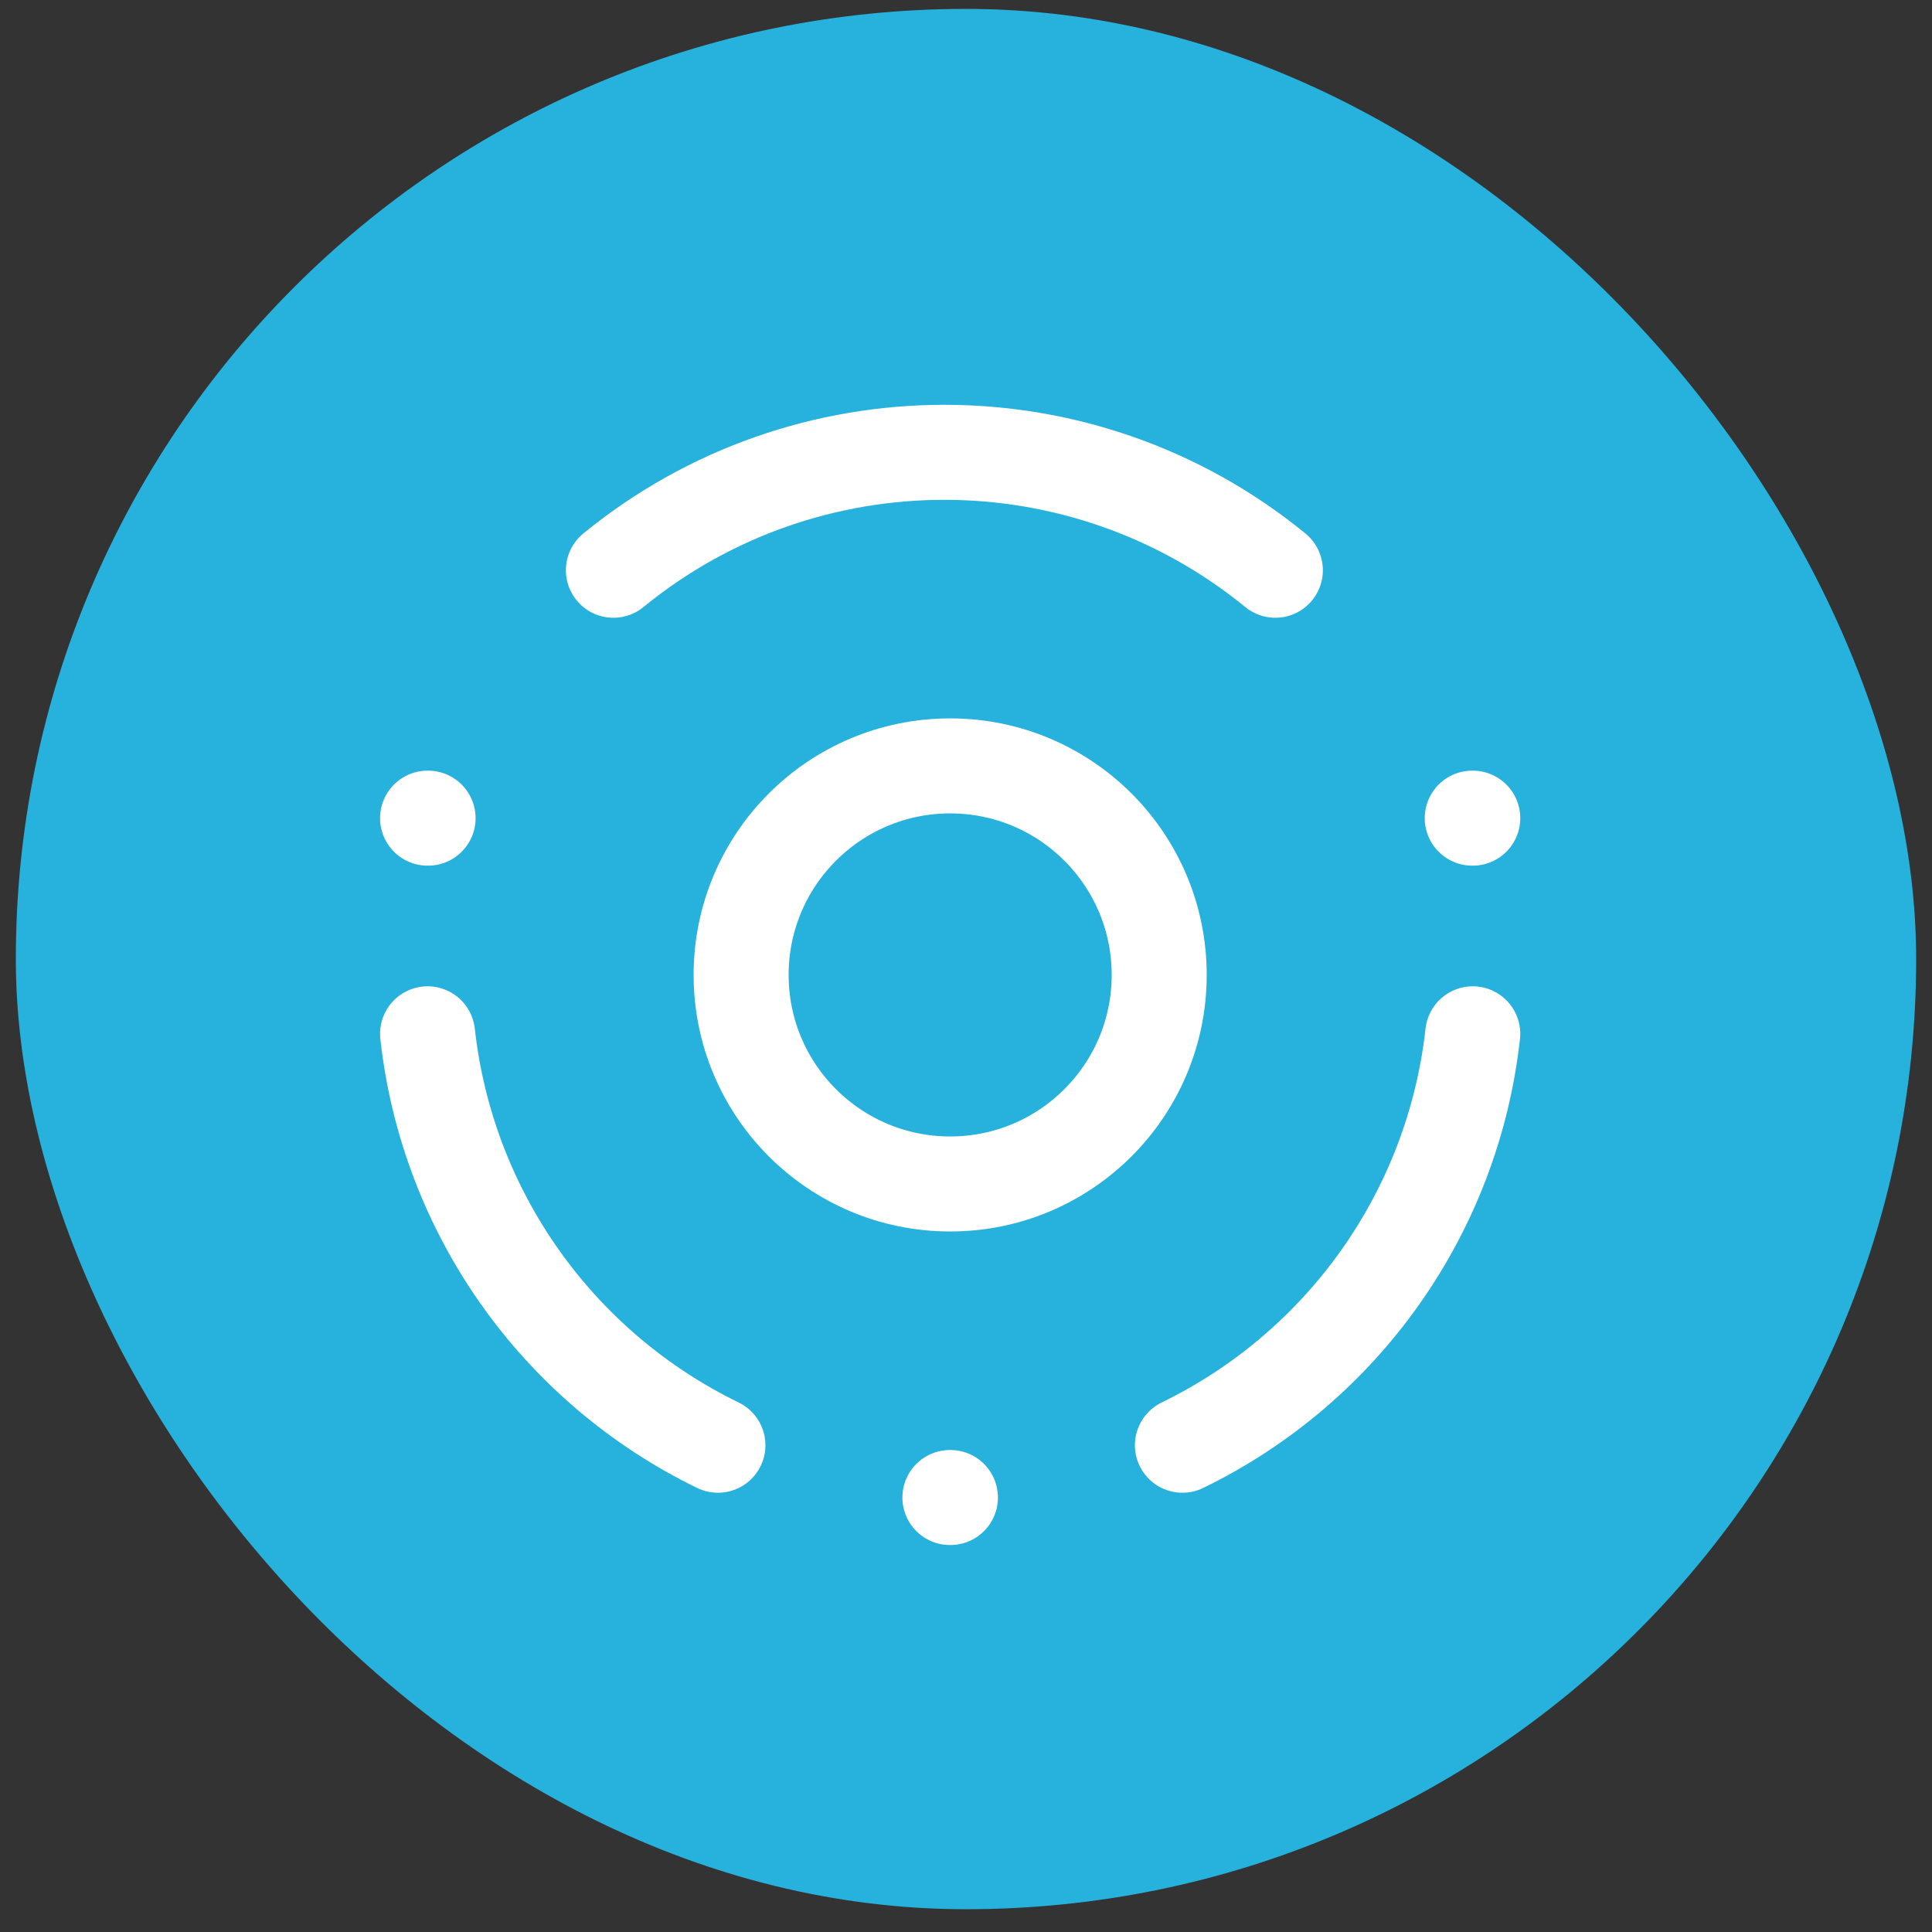
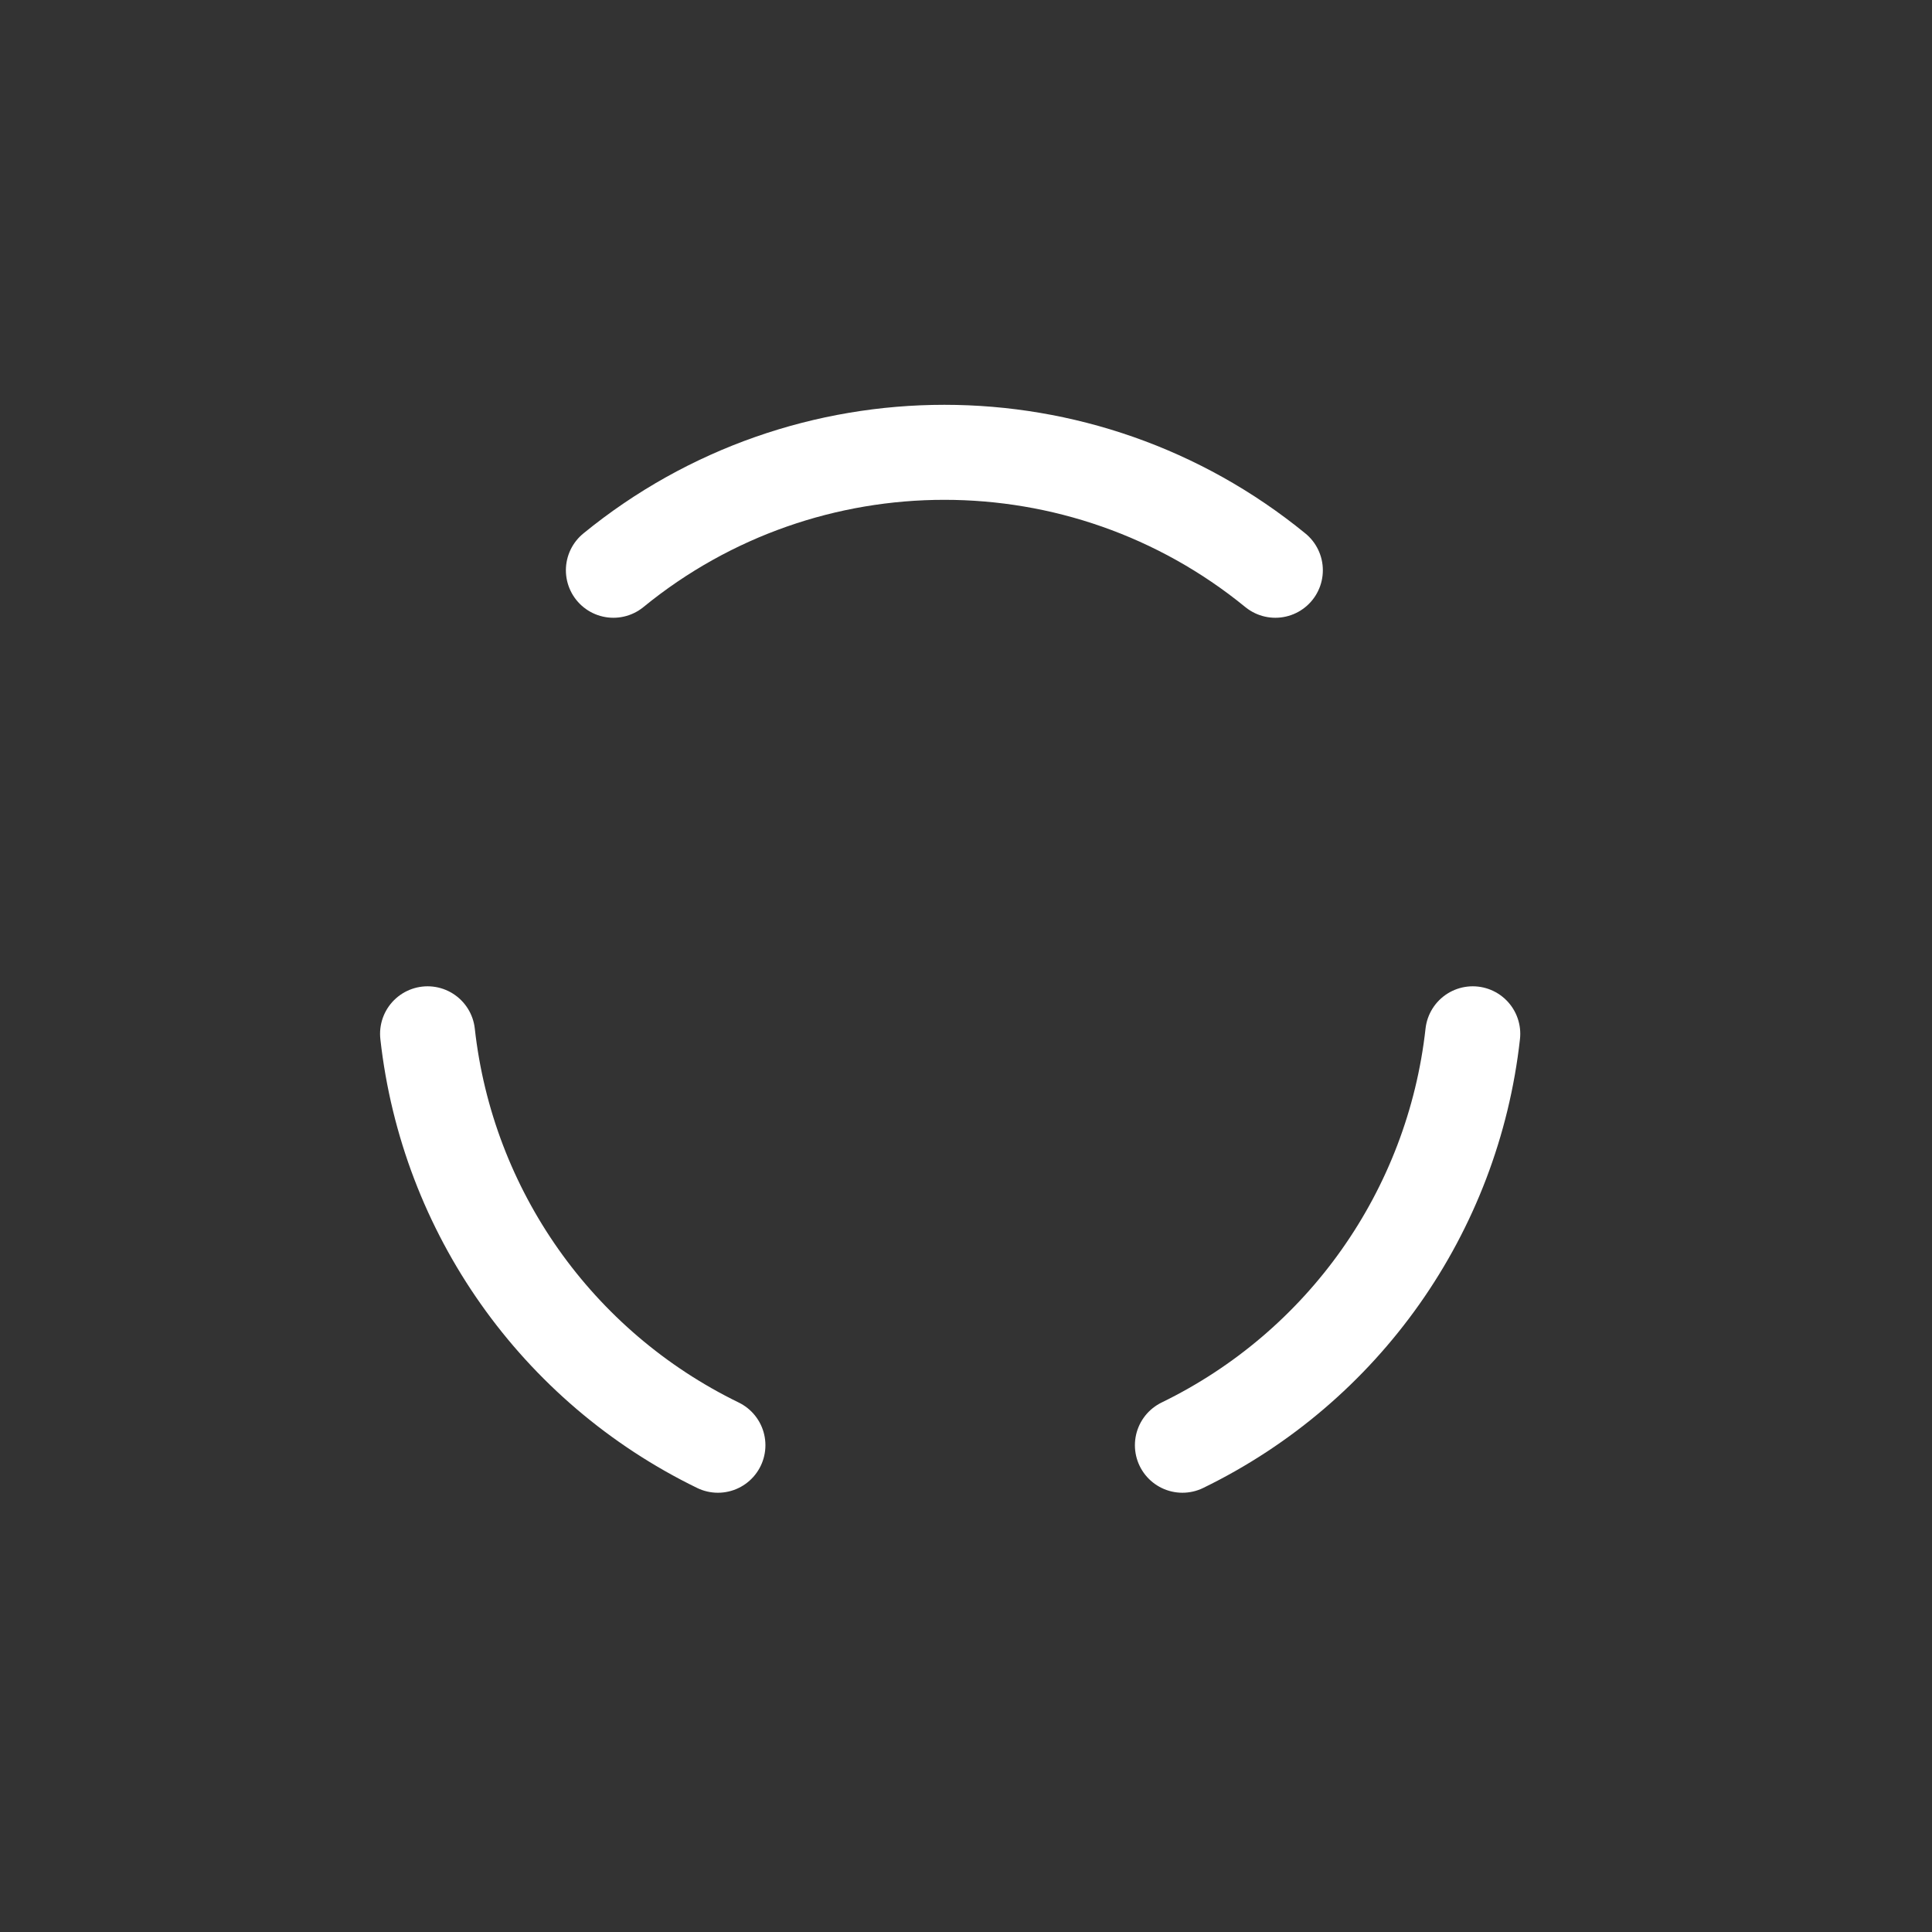
<svg xmlns="http://www.w3.org/2000/svg" width="61" height="61" viewBox="0 0 61 61" fill="none">
  <rect x="0" y="0" width="61" height="61" fill="#333333" stroke="none" />
-   <rect x="0.5" y="0.281" width="60" height="60" rx="30" fill="#26B2DD" />
-   <circle cx="30" cy="30.782" r="6.6" stroke="white" stroke-width="3" stroke-linecap="round" stroke-linejoin="round" />
-   <path d="M46.5 25.832H46.484M13.516 25.832H13.5M30.008 47.282H29.992" stroke="white" stroke-width="3" stroke-linecap="round" stroke-linejoin="round" />
  <path d="M22.667 45.631C17.581 43.156 14.122 38.253 13.5 32.641M37.333 45.631C42.419 43.156 45.878 38.253 46.5 32.641M19.367 18.005C25.445 13.04 34.188 13.04 40.267 18.005" stroke="white" stroke-width="3" stroke-linecap="round" stroke-linejoin="round" />
</svg>